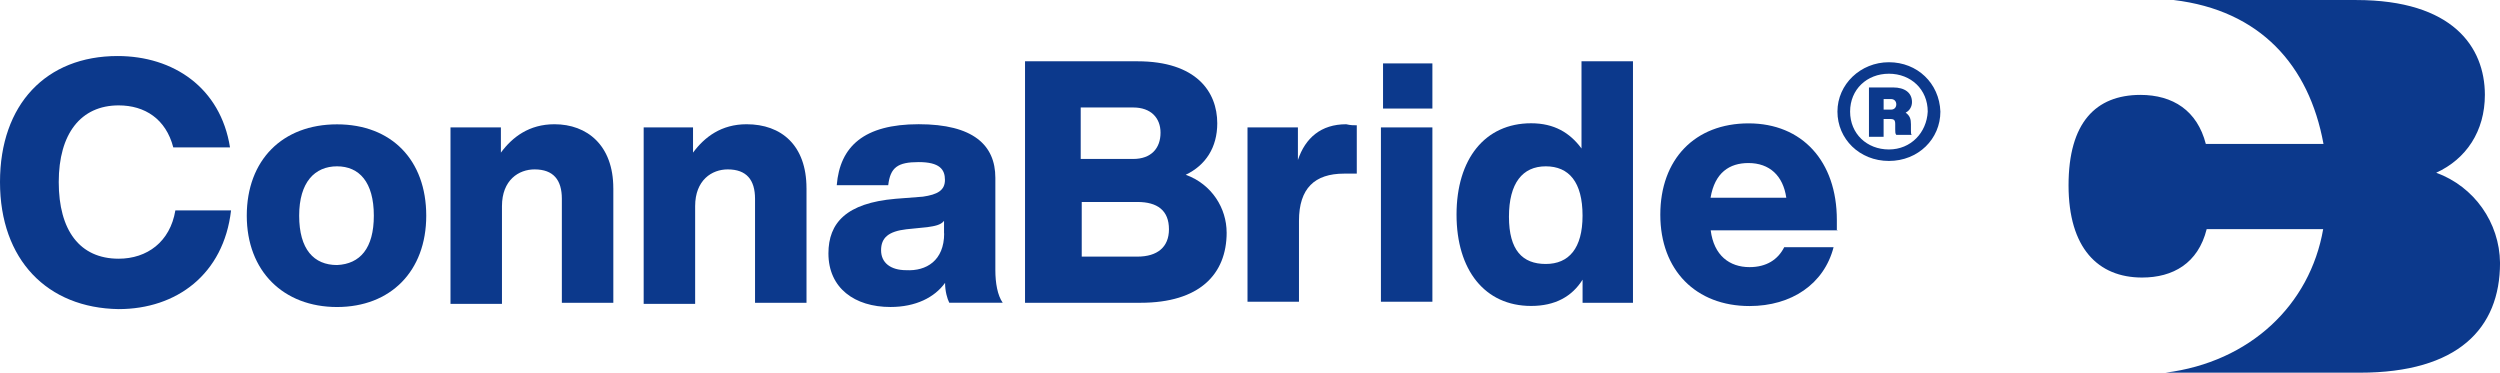
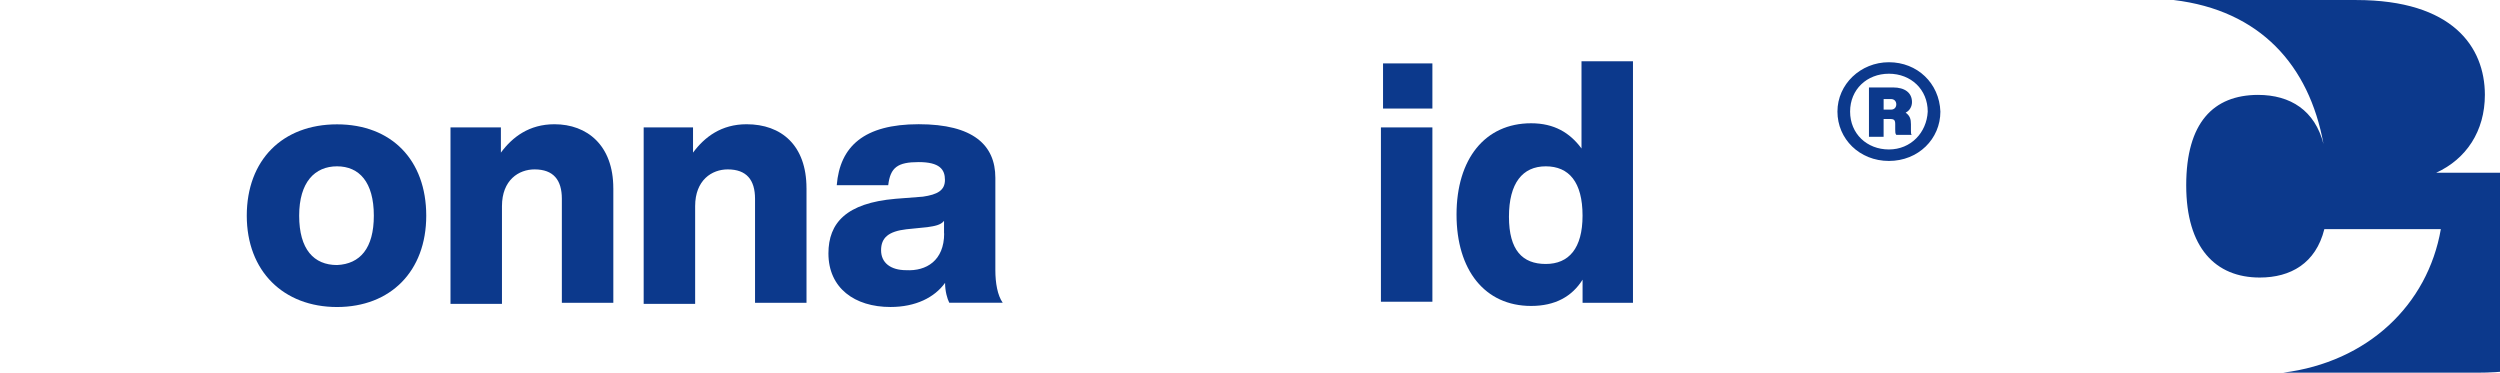
<svg xmlns="http://www.w3.org/2000/svg" id="Livello_1" data-name="Livello 1" viewBox="0 0 1003.46 149.57">
  <defs>
    <style>
      .cls-1 {
        fill: #0c398c;
      }
    </style>
  </defs>
-   <path class="cls-1" d="M0,73.07C0,41.87,18.54,22.49,47.2,22.49c22.35,0,41.31,12.66,45.12,36.66h-22.77c-2.96-11.39-11.39-16.85-21.93-16.85-15.2,0-24.04,11.39-24.04,30.77s8.42,30.77,24.04,30.77c11.39,0,20.66-6.73,22.77-19.39h22.35c-2.96,25.69-21.93,39.62-45.12,39.62C18.96,123.65,0,104.26,0,73.07Z" />
  <path class="cls-1" d="M99.05,86.57c0-22.35,14.35-36.66,36.23-36.66s35.81,14.35,35.81,36.66-14.35,36.66-35.81,36.66-36.23-14.35-36.23-36.66ZM150.05,86.57c0-13.5-5.88-19.81-14.77-19.81s-15.2,6.31-15.2,19.81,5.88,19.81,15.2,19.81c9.27-.42,14.77-6.73,14.77-19.81Z" />
  <path class="cls-1" d="M246.18,75.61v45.93h-20.66v-41.74c0-7.58-3.39-11.81-10.96-11.81-6.31,0-13.08,4.23-13.08,14.77v39.2h-20.66V51.14h20.23v10.12c4.66-6.31,11.39-11.39,21.5-11.39,13.08,0,23.62,8.42,23.62,25.69v.04Z" />
  <path class="cls-1" d="M323.72,75.61v45.93h-20.66v-41.74c0-7.58-3.39-11.81-10.96-11.81-6.31,0-13.08,4.23-13.08,14.77v39.2h-20.66V51.14h19.81v10.12c4.66-6.31,11.39-11.39,21.5-11.39,13.93,0,24.04,8.42,24.04,25.69v.04Z" />
  <path class="cls-1" d="M381.03,121.53c-.85-1.69-1.69-4.66-1.69-8-4.23,5.88-11.81,9.69-21.93,9.69-14.35,0-24.89-7.58-24.89-21.5,0-12.23,7.15-20.23,26.96-21.93l10.96-.85c5.88-.85,8.85-2.54,8.85-6.73s-2.12-7.15-10.54-7.15-11.39,2.12-12.23,9.27h-20.66c1.27-15.58,10.96-24.47,32.89-24.47s30.77,8.42,30.77,21.5v37.08c0,5.08.85,10.12,2.96,13.08h-21.5.04ZM378.92,93.72v-5.08c-1.27,1.69-3.81,2.12-6.73,2.54l-8.42.85c-7.15.85-10.12,3.39-10.12,8.42s3.81,8,10.12,8c8,.42,15.2-3.81,15.2-14.77l-.04.04Z" />
-   <path class="cls-1" d="M492.36,93.3c0,16.85-10.96,28.23-34.58,28.23h-46.35V24.6h45.12c23.62,0,32.04,12.23,32.04,24.89,0,9.69-4.66,16.85-12.66,20.66,10.54,3.81,16.42,13.5,16.42,23.2v-.04ZM433.78,43.14v20.66h21.08c7.15,0,10.96-4.23,10.96-10.54,0-5.88-3.81-10.12-10.96-10.12h-21.08ZM469.2,92.03c0-7.58-4.66-10.96-12.66-10.96h-22.35v21.93h22.35c8,0,12.66-3.81,12.66-10.96Z" />
-   <path class="cls-1" d="M544.59,50.3v19.39h-5.08c-11.81,0-18.12,5.88-18.12,18.96v32.47h-20.66V51.14h20.23v13.08c2.96-8.85,9.27-14.35,19.39-14.35,1.69.42,2.96.42,4.23.42Z" />
  <path class="cls-1" d="M554.28,51.14h20.66v69.97h-20.66V51.14ZM555.13,25.45h19.81v18.12h-19.81v-18.12Z" />
  <path class="cls-1" d="M655.45,24.6v96.93h-20.23v-9.27c-4.23,6.73-10.96,10.54-20.66,10.54-18.54,0-29.93-14.35-29.93-36.66s11.39-36.66,29.93-36.66c9.27,0,15.58,3.81,20.23,10.12V24.6h20.66ZM635.21,86.57c0-13.5-5.46-19.81-14.77-19.81s-14.77,6.73-14.77,20.23,5.46,18.96,14.77,18.96,14.77-6.31,14.77-19.39Z" />
-   <path class="cls-1" d="M737.65,92.45h-51c1.27,10.12,7.58,14.77,15.58,14.77,6.73,0,11.39-2.96,13.93-8h19.81c-3.81,14.77-16.85,23.62-33.74,23.62-21.5,0-35.81-14.35-35.81-36.66s13.93-36.66,35.43-36.66,35.43,15.2,35.43,38.77v4.23h.42l-.04-.08ZM686.64,79.37h30.35c-1.27-8.85-6.73-13.93-15.2-13.93-7.58,0-13.5,3.81-15.2,13.93h.04Z" />
  <path class="cls-1" d="M756.06,43.57v-3.81h2.96c1.27,0,2.12.85,2.12,2.12s-.85,2.12-2.12,2.12h-2.96v-.42ZM767.02,52.41v-2.54c0-2.12-.42-3.39-2.12-4.66,1.69-.85,2.54-2.54,2.54-4.23,0-3.81-2.96-5.88-7.58-5.88h-9.69v19.81h5.88v-7.15h2.54c1.69,0,2.12.42,2.12,2.12v2.12c0,.85,0,1.69.42,2.12h6.31c-.42,0-.42-.85-.42-1.69M758.18,59.99c-8.85,0-15.58-6.31-15.58-15.2s6.73-15.2,15.58-15.2,15.58,6.31,15.58,15.2c-.42,8.42-6.73,15.2-15.58,15.2M758.18,24.98c-11.39,0-20.66,8.85-20.66,19.81s8.85,19.81,20.66,19.81,20.66-8.85,20.66-19.81c-.42-11.39-9.27-19.81-20.66-19.81" />
-   <path class="cls-1" d="M977.87,69.32c11.97-5.47,19.52-16.59,19.52-31.29-.04-19.11-12.83-38.02-51.7-38.02h-73.19c34.62,4.13,54.34,26.12,60.11,57.76h-47.23c-3.44-13.34-13.15-19.68-26.31-19.68-17.87.06-28.79,11.12-28.79,36.29s11.81,37.02,29.52,37.02c12.36,0,22.48-5.67,25.92-19.42h46.76c-5.29,30.45-29.38,53.34-63.31,57.61h78.01c39.36,0,56.29-17.71,56.29-44.1-.2-16.19-10.38-30.58-25.59-36.15" />
+   <path class="cls-1" d="M977.87,69.32c11.97-5.47,19.52-16.59,19.52-31.29-.04-19.11-12.83-38.02-51.7-38.02h-73.19c34.62,4.13,54.34,26.12,60.11,57.76c-3.44-13.34-13.15-19.68-26.31-19.68-17.87.06-28.79,11.12-28.79,36.29s11.81,37.02,29.52,37.02c12.36,0,22.48-5.67,25.92-19.42h46.76c-5.29,30.45-29.38,53.34-63.31,57.61h78.01c39.36,0,56.29-17.71,56.29-44.1-.2-16.19-10.38-30.58-25.59-36.15" />
</svg>